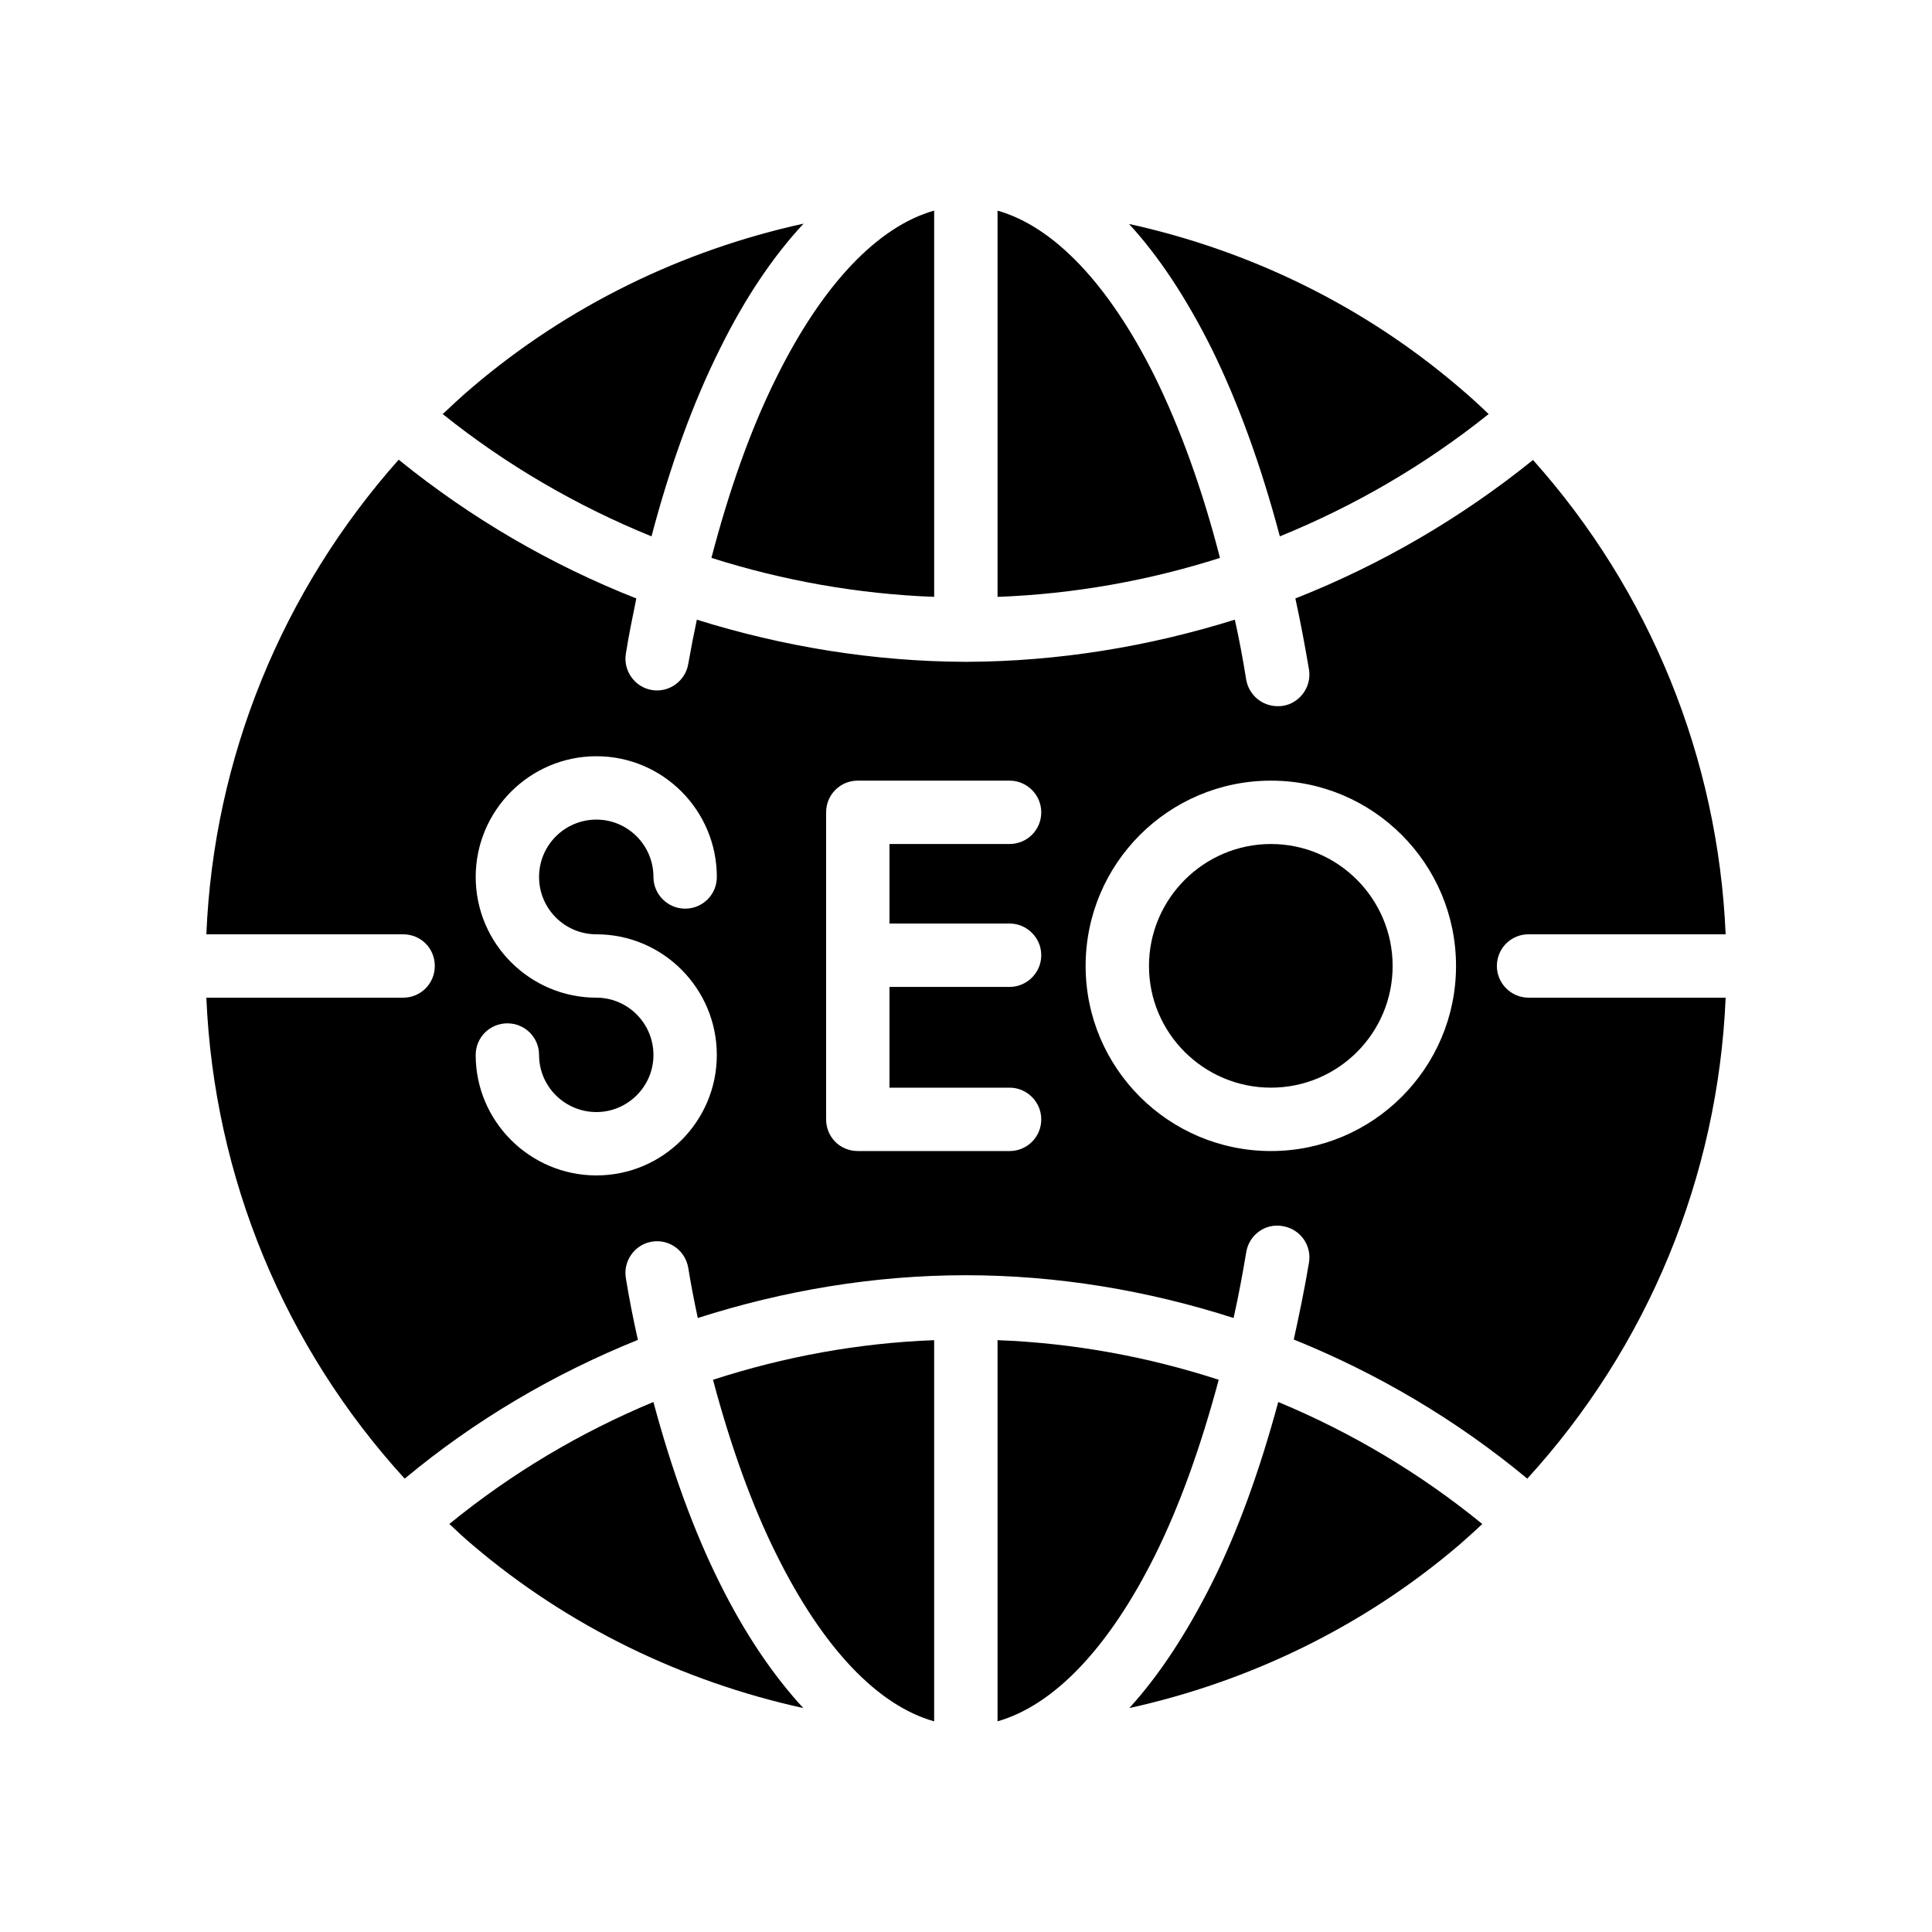
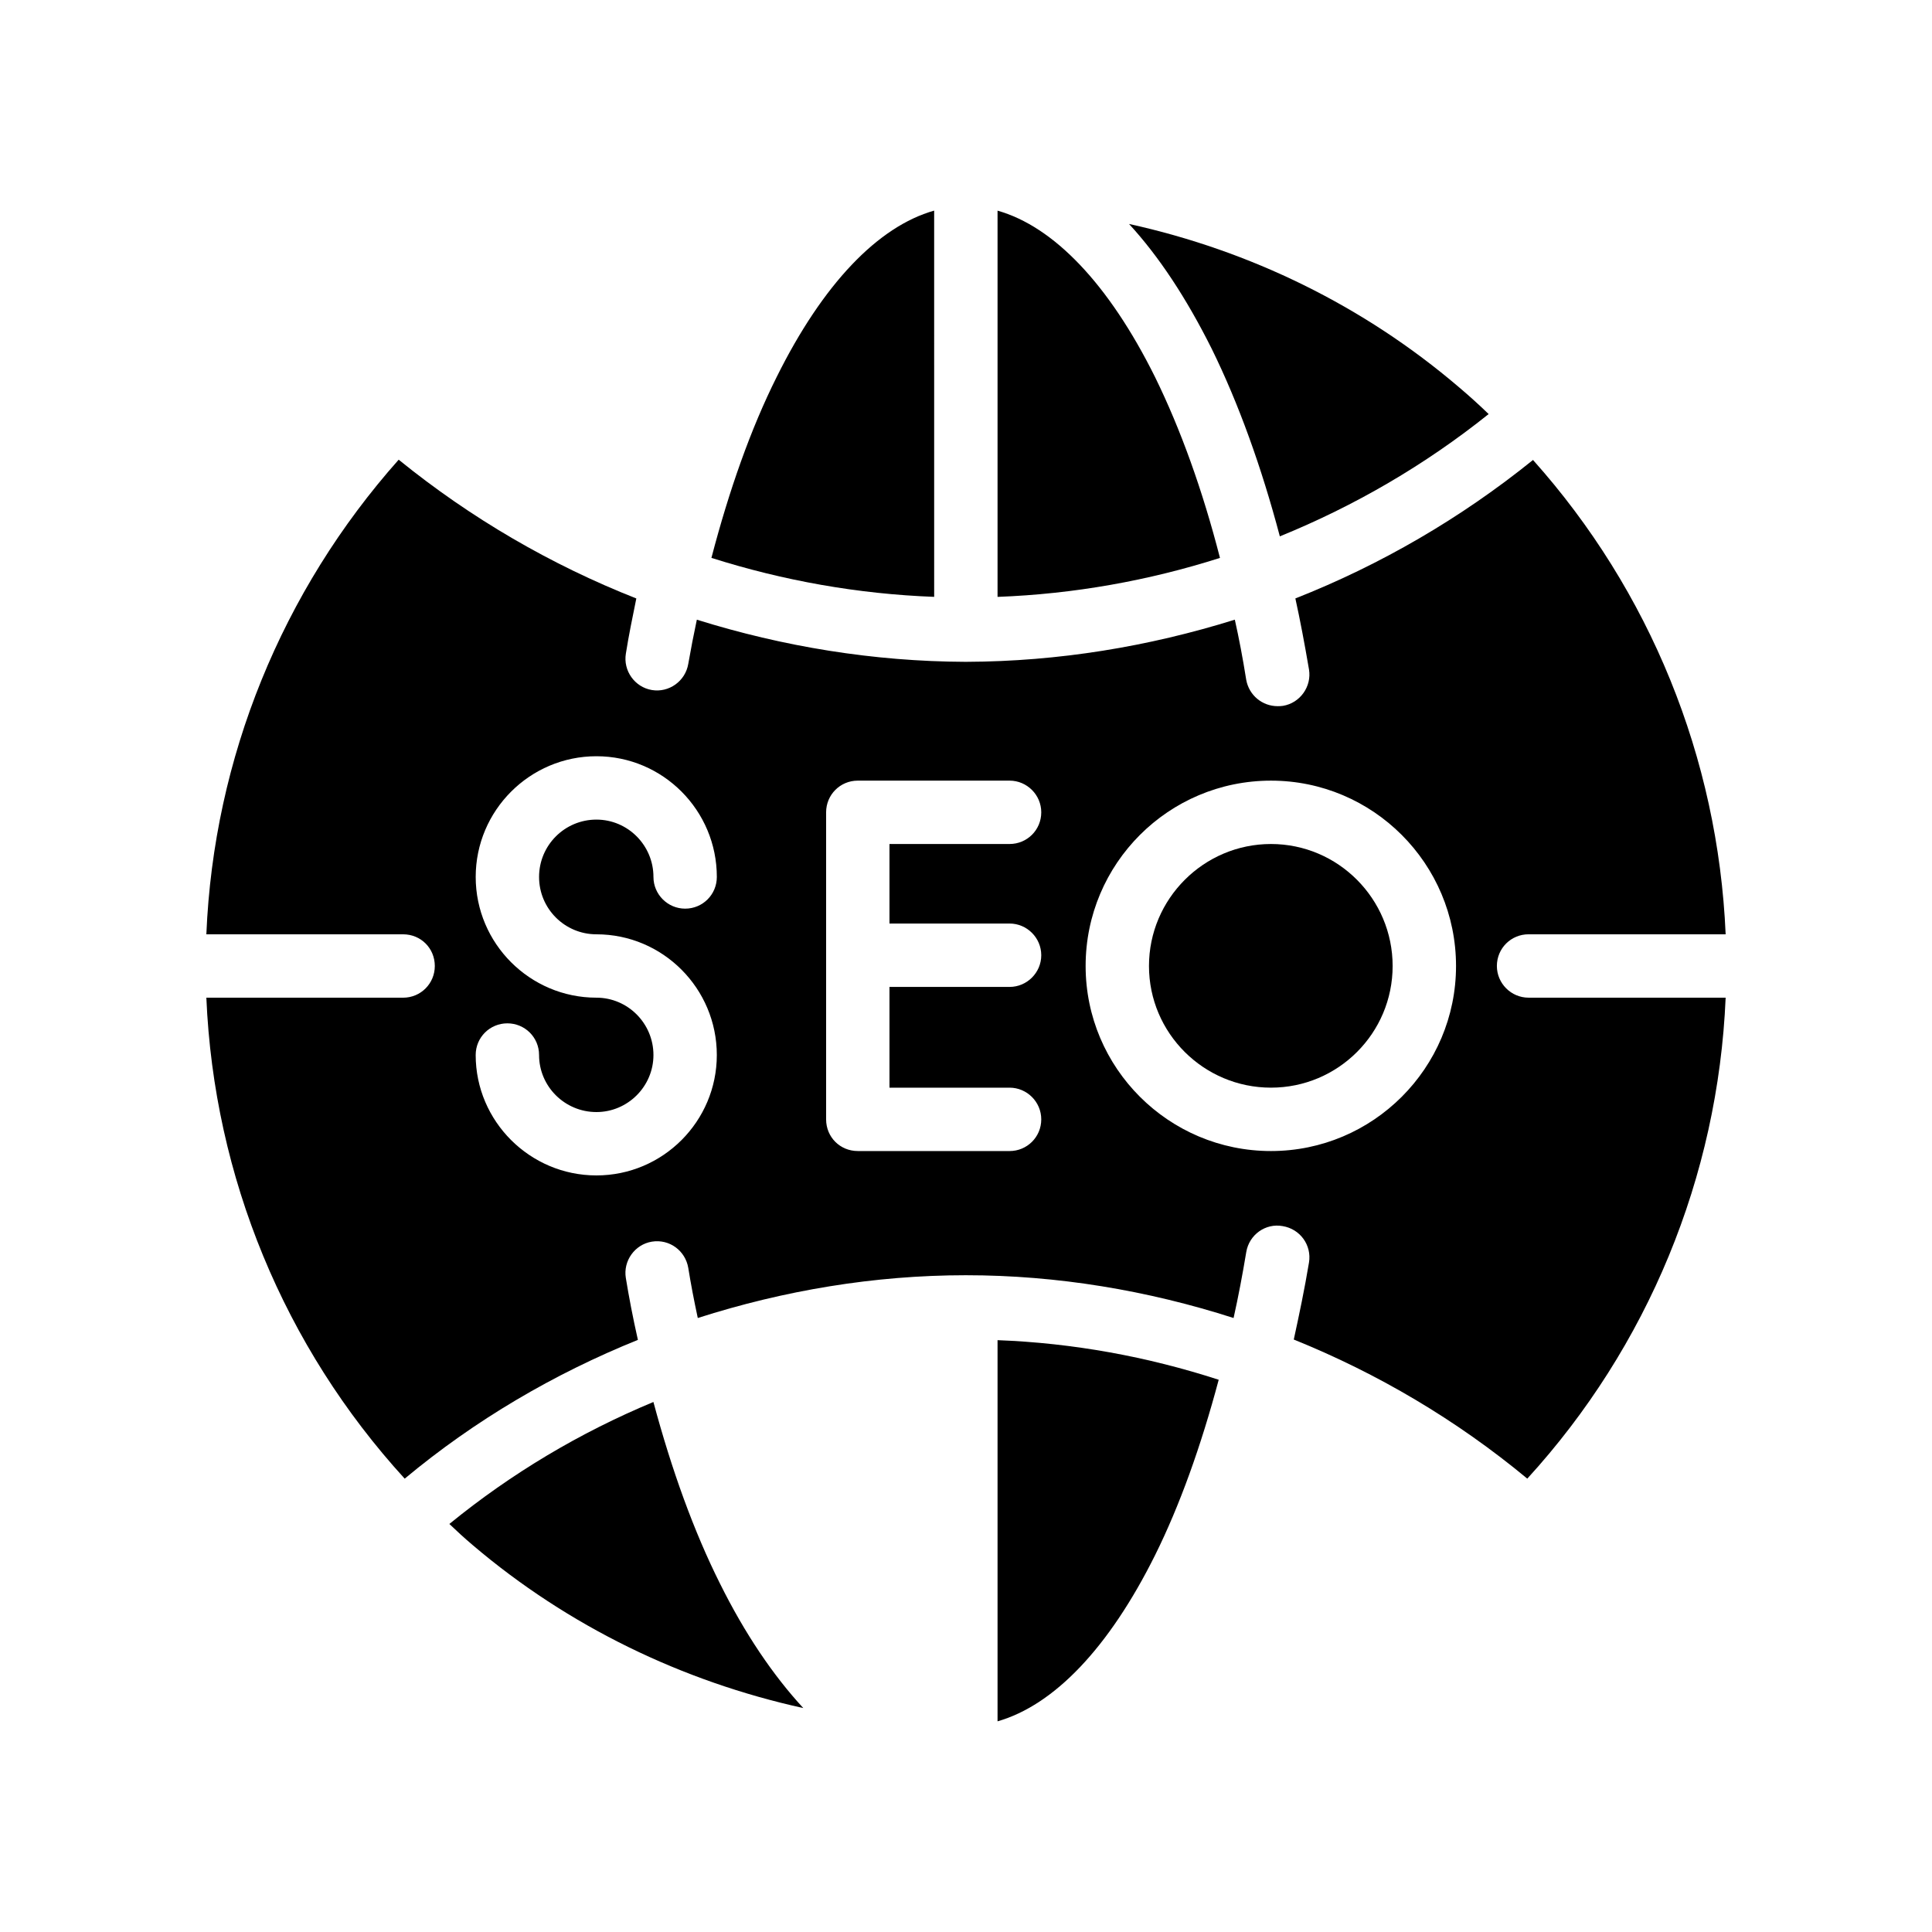
<svg xmlns="http://www.w3.org/2000/svg" fill="#000000" width="800px" height="800px" version="1.1" viewBox="144 144 512 512">
  <g>
    <path d="m317.16 515.54c-19.398 8.062-37.617 18.895-54.074 32.328 2.016 1.93 4.031 3.777 6.215 5.625 25.273 21.496 55.504 36.105 87.578 43.16-7.977-8.648-15.449-19.648-22.082-33-6.891-13.77-12.766-29.977-17.637-48.113z" />
-     <path d="m261.32 253.73c16.879 13.52 35.52 24.352 55.336 32.41 4.871-18.473 10.914-35.266 18.137-49.711 6.633-13.434 14.105-24.52 22.168-33.168-32.16 7.055-62.387 21.746-87.746 43.328-2.688 2.269-5.289 4.703-7.894 7.141z" />
    <path d="m349.83 243.9c-6.887 13.77-12.594 29.977-17.297 47.945 19.062 6.047 38.879 9.574 59.031 10.328l-0.004-102.36c-14.859 4.199-29.473 19.398-41.73 44.086z" />
-     <path d="m391.56 600.18v-101.02c-20.07 0.754-39.719 4.367-58.609 10.496 4.703 17.633 10.328 33.336 16.879 46.434 12.258 24.688 26.785 39.887 41.73 44.086z" />
    <path d="m408.36 499.16v101.01c14.945-4.281 29.473-19.398 41.73-44 6.551-13.184 12.176-28.887 16.879-46.52-18.895-6.125-38.543-9.734-58.609-10.492z" />
-     <path d="m408.36 199.82v102.36c20.152-0.754 39.969-4.281 58.945-10.328-4.617-17.969-10.414-34.09-17.215-47.945-12.258-24.684-26.871-39.883-41.73-44.082z" />
+     <path d="m408.36 199.82v102.36c20.152-0.754 39.969-4.281 58.945-10.328-4.617-17.969-10.414-34.09-17.215-47.945-12.258-24.684-26.871-39.883-41.73-44.082" />
    <path d="m483.17 286.14c19.816-8.062 38.457-18.895 55.336-32.41-2.519-2.438-5.207-4.871-7.891-7.137-25.273-21.578-55.336-36.191-87.41-43.242 7.891 8.562 15.199 19.648 21.914 33.082 7.137 14.523 13.184 31.32 18.051 49.707z" />
-     <path d="m536.82 547.87c-16.457-13.434-34.68-24.266-54.074-32.328-4.871 18.055-10.746 34.344-17.633 48.113-6.719 13.352-14.023 24.434-21.832 33 31.992-7.055 62.137-21.664 87.328-43.16 2.098-1.848 4.195-3.695 6.211-5.625z" />
    <path d="m399.96 319.39h-0.086c-24.352-0.086-48.367-4.031-71.203-11.168-0.84 3.945-1.594 7.809-2.266 11.672-0.754 4.617-5.121 7.727-9.656 6.969-4.535-0.754-7.641-5.121-6.887-9.656 0.754-4.785 1.762-9.656 2.769-14.609-22.586-8.902-43.832-21.246-62.977-36.777-30.898 34.758-49.035 79.012-50.969 125.78h52.145c4.703 0 8.398 3.695 8.398 8.398 0 4.617-3.695 8.398-8.398 8.398h-52.145c2.016 47.527 20.656 92.531 52.562 127.46 18.641-15.535 39.551-27.793 61.801-36.777-1.344-5.961-2.352-11.254-3.191-16.375-0.758-4.535 2.352-8.902 6.887-9.656 4.703-0.758 8.902 2.434 9.656 6.969 0.672 4.199 1.512 8.566 2.519 13.266 22.84-7.305 46.77-11.336 71.039-11.336 24.266 0 48.199 4.031 70.953 11.336 1.258-5.625 2.352-11.418 3.359-17.465 0.758-4.617 5.121-7.727 9.656-6.887 4.617 0.758 7.727 5.039 6.969 9.656-1.176 7.055-2.602 13.855-4.031 20.402 22.25 8.984 43.16 21.328 61.883 36.863 31.91-34.93 50.551-79.938 52.566-127.46h-52.227c-4.617 0-8.398-3.777-8.398-8.398 0-4.703 3.777-8.398 8.398-8.398h52.227c-2.016-46.77-20.07-91.023-51.051-125.7-19.145 15.449-40.391 27.793-62.977 36.695 1.258 5.711 2.434 11.922 3.609 18.809 0.754 4.535-2.352 8.902-6.887 9.656-0.504 0.086-1.008 0.086-1.43 0.086-4.031 0-7.559-2.856-8.312-6.969-0.922-5.793-1.93-11.082-3.023-15.953-22.84 7.137-46.77 11.082-71.121 11.168h-0.164zm-97.906 72.211c17.633 0 31.91 14.359 31.91 31.992 0 17.551-14.273 31.906-31.91 31.906-17.633 0-31.992-14.359-31.992-31.906 0-4.703 3.777-8.398 8.398-8.398 4.617 0 8.398 3.695 8.398 8.398 0 8.312 6.801 15.113 15.199 15.113 8.312 0 15.113-6.801 15.113-15.113 0-8.398-6.801-15.199-15.113-15.199-17.633 0-31.992-14.359-31.992-31.992 0-17.633 14.359-31.992 31.992-31.992 17.633 0 31.91 14.359 31.91 31.992 0 4.617-3.695 8.398-8.398 8.398-4.617 0-8.398-3.777-8.398-8.398 0-8.398-6.801-15.199-15.113-15.199-8.398 0-15.199 6.801-15.199 15.199-0.004 8.398 6.797 15.199 15.195 15.199zm178.77-40.723c27.039 0 49.039 22 49.039 49.121 0 27.039-22 49.039-49.039 49.039-27.121 0-49.121-22-49.121-49.039-0.004-27.125 21.996-49.121 49.121-49.121zm-60.879 8.395c0 4.703-3.777 8.395-8.398 8.395l-31.824 0.004v21.074h31.824c4.617 0 8.398 3.777 8.398 8.398 0 4.617-3.777 8.398-8.398 8.398l-31.824-0.004v26.703h31.824c4.617 0 8.398 3.777 8.398 8.398 0 4.703-3.777 8.398-8.398 8.398l-40.219-0.004c-4.703 0-8.398-3.695-8.398-8.398v-81.363c0-4.617 3.695-8.398 8.398-8.398h40.223c4.617 0.004 8.395 3.781 8.395 8.398z" />
    <path d="m480.82 432.24c17.801 0 32.242-14.441 32.242-32.242s-14.441-32.328-32.242-32.328c-17.805 0-32.328 14.527-32.328 32.328s14.523 32.242 32.328 32.242z" />
  </g>
</svg>